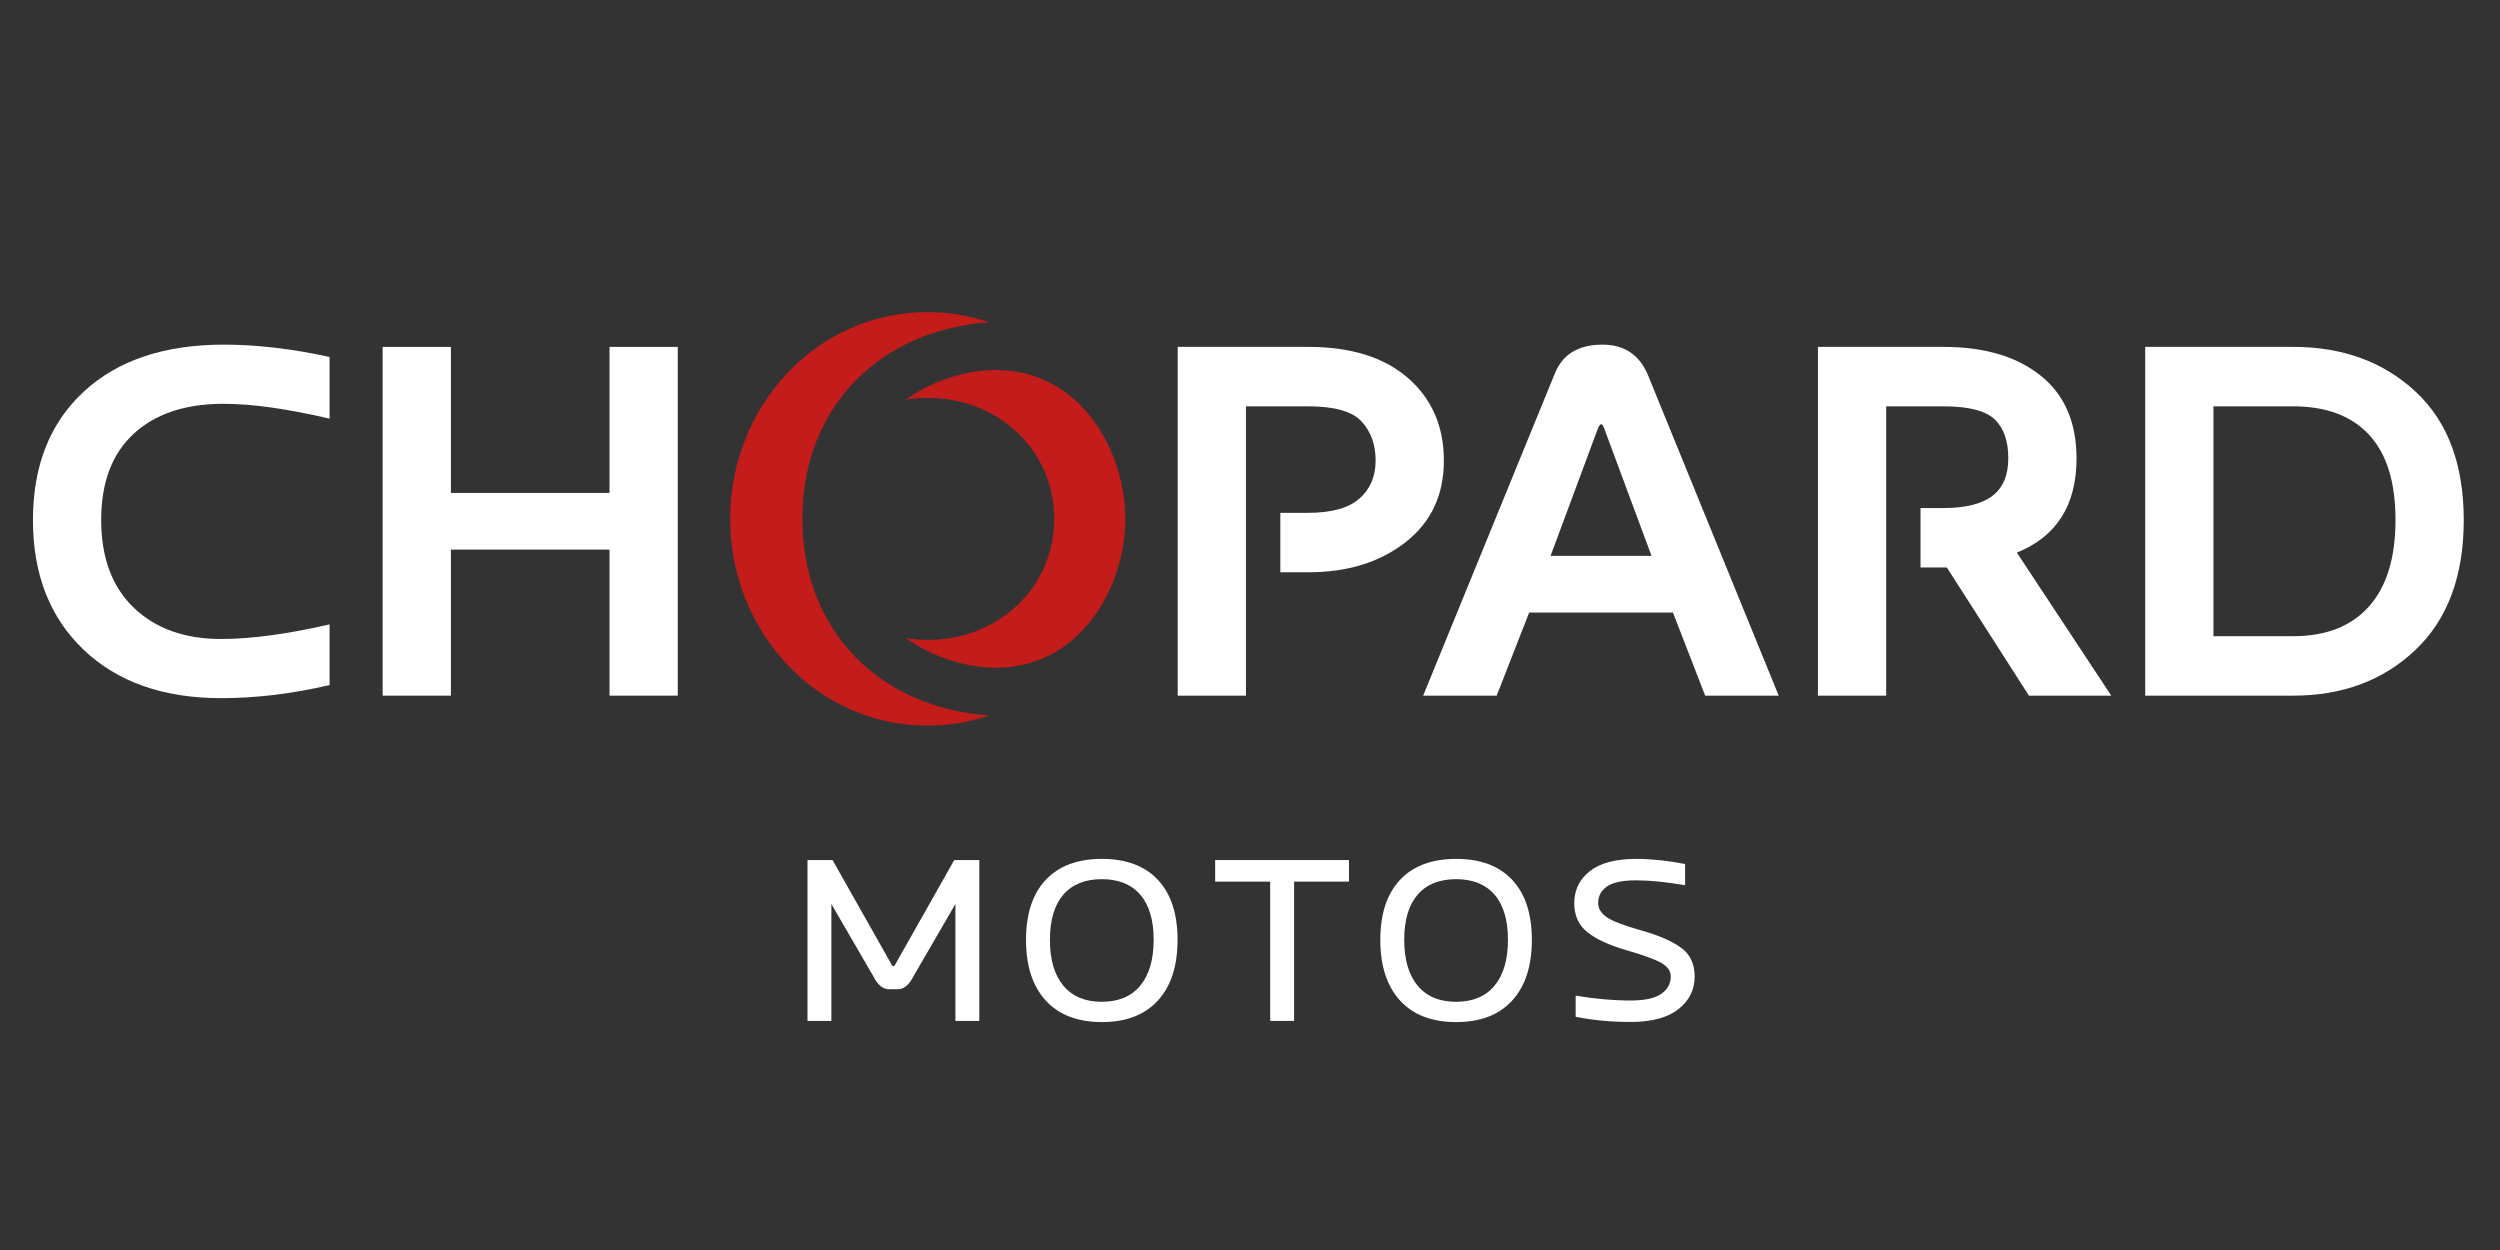
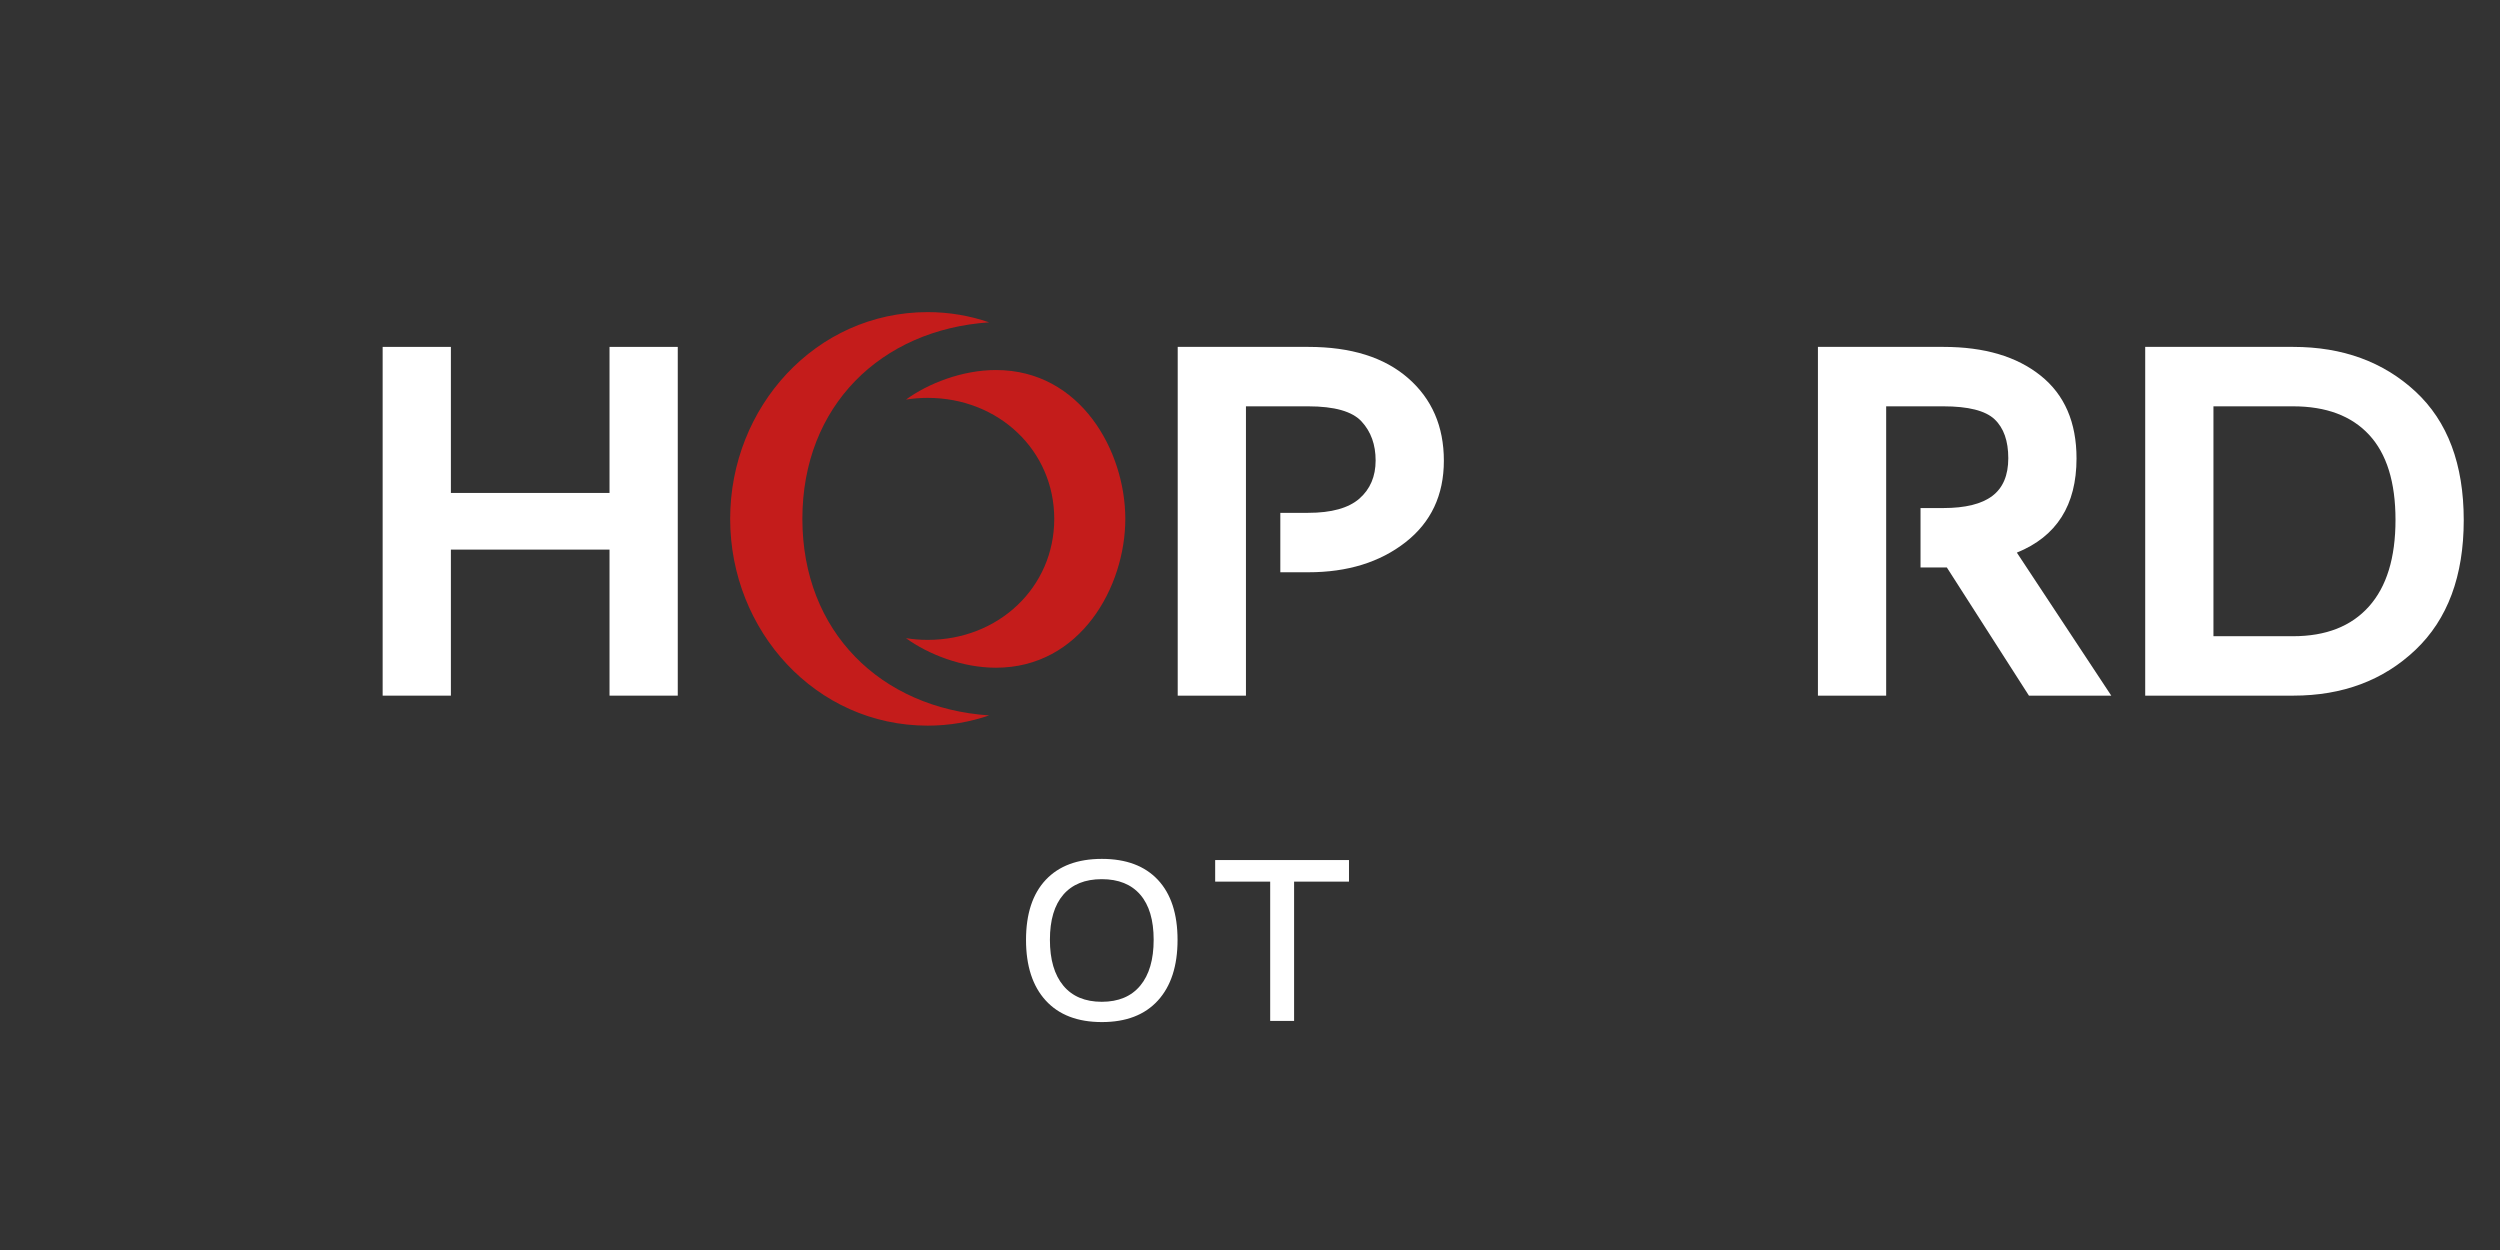
<svg xmlns="http://www.w3.org/2000/svg" width="400" height="200" viewBox="0 0 400 200" fill="none">
  <rect x="0" y="0" width="400" height="200" fill="#333333" stroke="none" />
-   <path d="M35.409 111.705C26.142 111.705 18.804 109.127 13.388 103.97C7.978 98.813 5.273 91.898 5.273 83.222C5.273 74.519 7.984 67.665 13.411 62.654C18.839 57.644 26.304 55.141 35.812 55.141C41.078 55.141 46.718 55.8 52.733 57.115V66.985C45.964 65.4 40.312 64.608 35.771 64.608C29.648 64.608 24.853 66.206 21.389 69.403C17.924 72.6 16.191 77.193 16.191 83.181C16.191 89.225 17.93 93.912 21.412 97.242C24.888 100.571 29.538 102.238 35.368 102.238C40.174 102.238 45.964 101.458 52.733 99.901V109.61C46.741 111.006 40.969 111.705 35.409 111.705Z" fill="white" />
  <path d="M108.442 111.303H97.524V87.936H72.142V111.303H61.224V55.504H72.142V78.871H97.524V55.504H108.442V111.303Z" fill="white" />
-   <path d="M284.592 111.302H272.828L267.671 98.007H244.667L239.469 111.302H227.705L248.816 59.653C250.077 56.646 252.603 55.141 256.391 55.141C259.855 55.141 262.273 56.738 263.642 59.935L284.592 111.302ZM264.247 88.942L256.673 68.557C256.511 68.099 256.35 67.872 256.189 67.872C256.028 67.872 255.855 68.099 255.665 68.557L248.091 88.942H264.247Z" fill="white" />
  <path d="M366.923 111.303H343.233V55.504H366.923C374.819 55.504 381.34 57.887 386.486 62.655C391.625 67.424 394.198 74.278 394.198 83.222C394.198 92.166 391.625 99.081 386.486 103.971C381.34 108.86 374.819 111.303 366.923 111.303ZM366.883 101.795C372.149 101.795 376.195 100.21 379.027 97.041C381.864 93.873 383.28 89.251 383.28 83.182C383.28 77.139 381.87 72.6 379.05 69.564C376.23 66.528 372.172 65.012 366.883 65.012H354.152V101.795H366.883Z" fill="white" />
  <path d="M225.297 60.5C221.481 57.17 216.163 55.504 209.343 55.504H188.434V111.303H199.352V65.012H209.303C213.522 65.012 216.376 65.823 217.861 67.449C219.358 69.075 220.1 71.15 220.1 73.674C220.1 76.227 219.231 78.261 217.505 79.778C215.766 81.294 213.038 82.054 209.303 82.054H204.851V91.562H209.343C215.599 91.562 220.779 89.965 224.871 86.768C228.969 83.57 231.018 79.219 231.018 73.714C231.018 68.235 229.113 63.829 225.297 60.5Z" fill="white" />
  <path d="M322.696 88.419C329.061 85.841 332.244 80.819 332.244 73.352C332.244 67.576 330.333 63.159 326.5 60.097C322.678 57.035 317.498 55.504 310.972 55.504H290.868V111.303H301.786V65.012H310.932C314.932 65.012 317.665 65.703 319.133 67.087C320.595 68.471 321.326 70.546 321.326 73.311C321.326 76.051 320.474 78.066 318.765 79.355C317.061 80.644 314.448 81.288 310.932 81.288H307.285V90.796H311.496L324.63 111.303H337.804L322.696 88.419Z" fill="white" />
  <path d="M144.959 63.931C148.476 61.37 153.93 59.205 159.344 59.205C172.907 59.205 180.05 72.182 180.05 83.02C180.05 93.859 172.907 106.835 159.344 106.835C153.93 106.835 148.476 104.67 144.959 102.109C146.09 102.287 147.252 102.381 148.437 102.381C159.784 102.381 168.68 93.963 168.68 83.02C168.68 72.078 159.784 63.66 148.437 63.66C147.251 63.66 146.09 63.754 144.959 63.931ZM116.826 83.02C116.826 100.905 130.502 116.104 148.437 116.104C151.867 116.104 155.169 115.526 158.263 114.466C140.932 113.296 128.38 101.091 128.38 83.02C128.38 64.95 140.932 52.745 158.263 51.575C155.168 50.515 151.867 49.938 148.437 49.938C130.502 49.938 116.826 65.136 116.826 83.02Z" fill="#C41C1B" />
-   <path d="M139.753 156.241L133.021 144.641V163.347H129.198V137.609H133.208L142.682 154.376C142.731 154.513 142.818 154.581 142.943 154.581C143.067 154.581 143.154 154.513 143.204 154.376L152.678 137.609H156.688V163.347H152.865V144.641L146.132 156.241C145.448 157.597 144.621 158.273 143.651 158.273H142.234C141.264 158.273 140.437 157.597 139.753 156.241Z" fill="white" />
  <path d="M167.315 140.779C169.416 138.541 172.413 137.422 176.304 137.422C180.184 137.422 183.17 138.541 185.266 140.779C187.36 143.017 188.408 146.219 188.408 150.384C188.408 154.549 187.36 157.782 185.266 160.082C183.17 162.382 180.184 163.532 176.304 163.532C172.413 163.532 169.416 162.382 167.315 160.082C165.213 157.782 164.163 154.549 164.163 150.384C164.163 146.219 165.213 143.017 167.315 140.779ZM182.44 143.147C181.01 141.494 178.958 140.667 176.286 140.667C173.612 140.667 171.561 141.494 170.131 143.147C168.701 144.802 167.986 147.207 167.986 150.365C167.986 153.536 168.701 155.982 170.131 157.704C171.561 159.426 173.612 160.287 176.286 160.287C178.958 160.287 181.01 159.426 182.44 157.704C183.87 155.982 184.585 153.536 184.585 150.365C184.585 147.207 183.87 144.802 182.44 143.147Z" fill="white" />
  <path d="M207.055 141.06V163.347H203.23V141.06H194.428V137.609H215.838V141.06H207.055Z" fill="white" />
-   <path d="M224.003 140.779C226.104 138.541 229.101 137.422 232.993 137.422C236.872 137.422 239.858 138.541 241.954 140.779C244.049 143.017 245.097 146.219 245.097 150.384C245.097 154.549 244.049 157.782 241.954 160.082C239.858 162.382 236.872 163.532 232.993 163.532C229.101 163.532 226.104 162.382 224.003 160.082C221.902 157.782 220.852 154.549 220.852 150.384C220.852 146.219 221.902 143.017 224.003 140.779ZM239.129 143.147C237.698 141.494 235.647 140.667 232.974 140.667C230.301 140.667 228.249 141.494 226.819 143.147C225.39 144.802 224.675 147.207 224.675 150.365C224.675 153.536 225.39 155.982 226.819 157.704C228.249 159.426 230.301 160.287 232.974 160.287C235.647 160.287 237.698 159.426 239.129 157.704C240.559 155.982 241.273 153.536 241.273 150.365C241.273 147.207 240.559 144.802 239.129 143.147Z" fill="white" />
-   <path d="M260.265 152.044C257.511 151.248 255.425 150.291 254.008 149.172C252.591 148.053 251.882 146.498 251.882 144.509C251.882 142.396 252.715 140.686 254.381 139.38C256.047 138.075 258.515 137.422 261.785 137.422C264.197 137.422 266.808 137.695 269.618 138.242V141.637C266.56 141.115 263.942 140.854 261.767 140.854C259.591 140.854 258.036 141.184 257.104 141.842C256.171 142.501 255.705 143.384 255.705 144.49C255.705 145.361 256.162 146.113 257.076 146.747C257.989 147.381 259.854 148.097 262.671 148.892C265.487 149.688 267.604 150.614 269.021 151.671C270.438 152.728 271.147 154.251 271.147 156.24C271.147 158.354 270.283 160.095 268.555 161.462C266.826 162.83 264.266 163.514 260.871 163.514C257.837 163.514 254.915 163.24 252.105 162.693V159.299C255.164 159.821 258.092 160.082 260.89 160.082C263.189 160.082 264.837 159.722 265.832 159C266.826 158.279 267.324 157.359 267.324 156.24C267.324 155.382 266.836 154.667 265.86 154.096C264.884 153.523 263.019 152.84 260.265 152.044Z" fill="white" />
</svg>